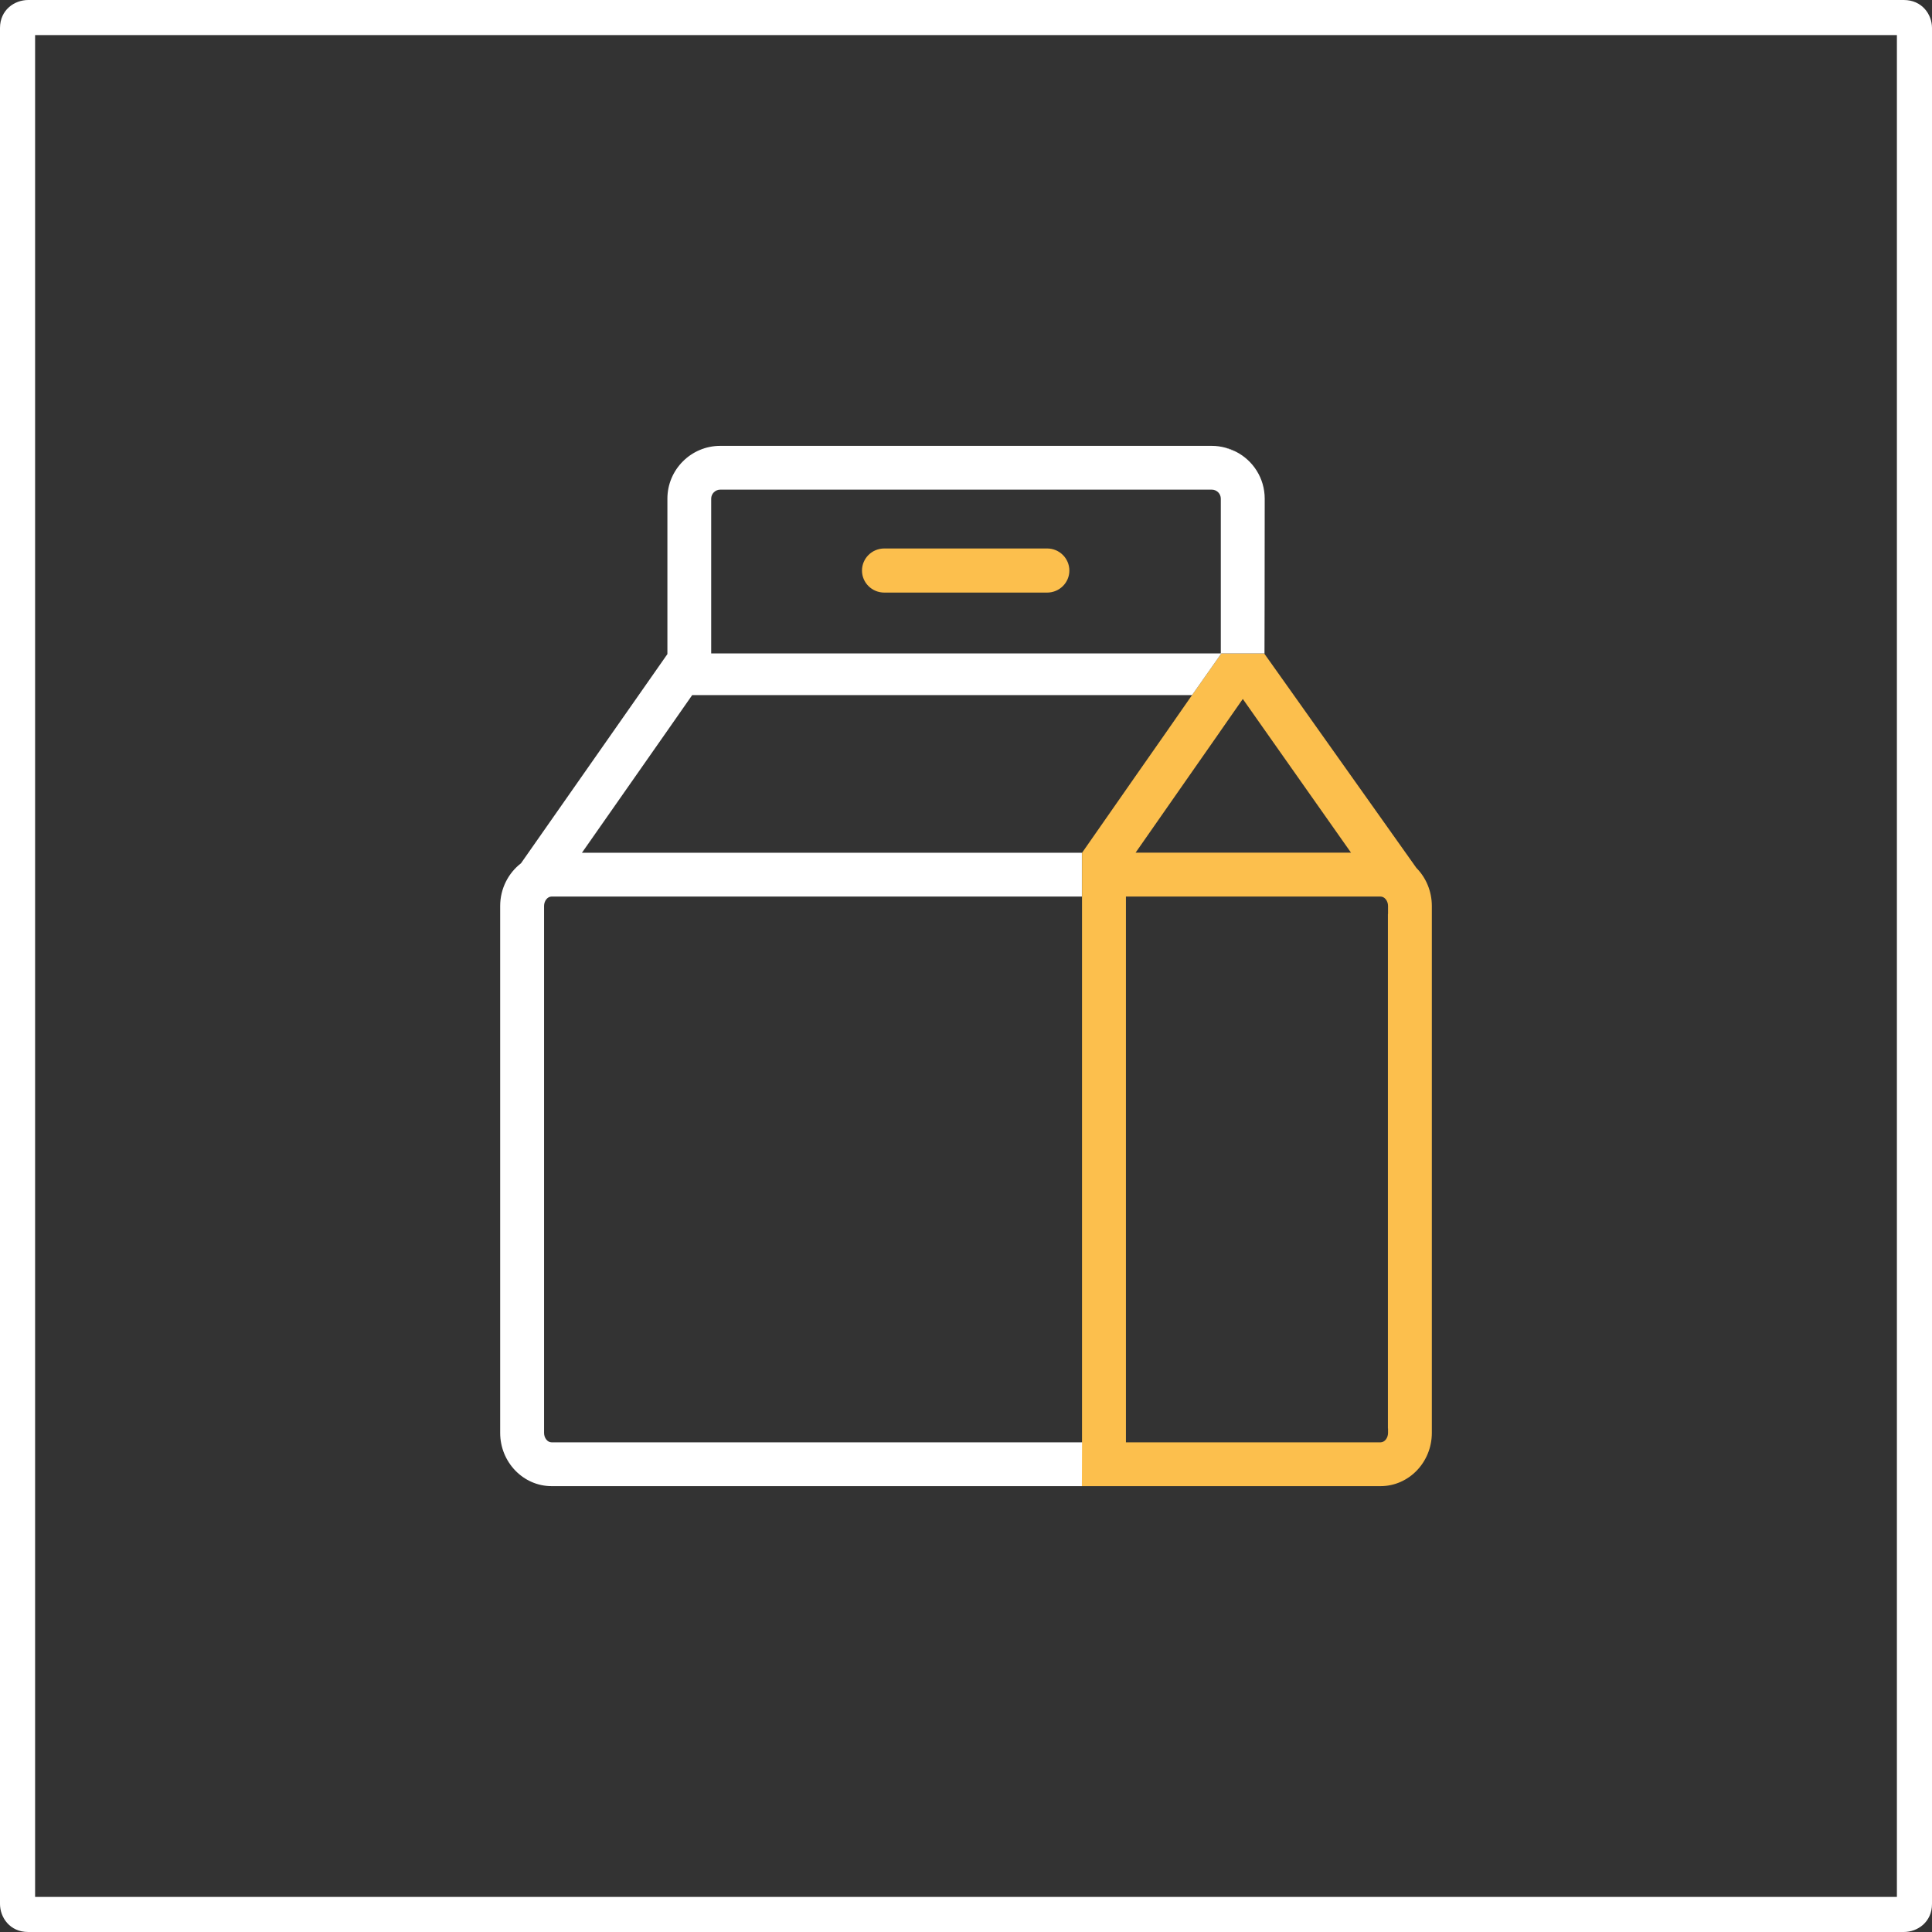
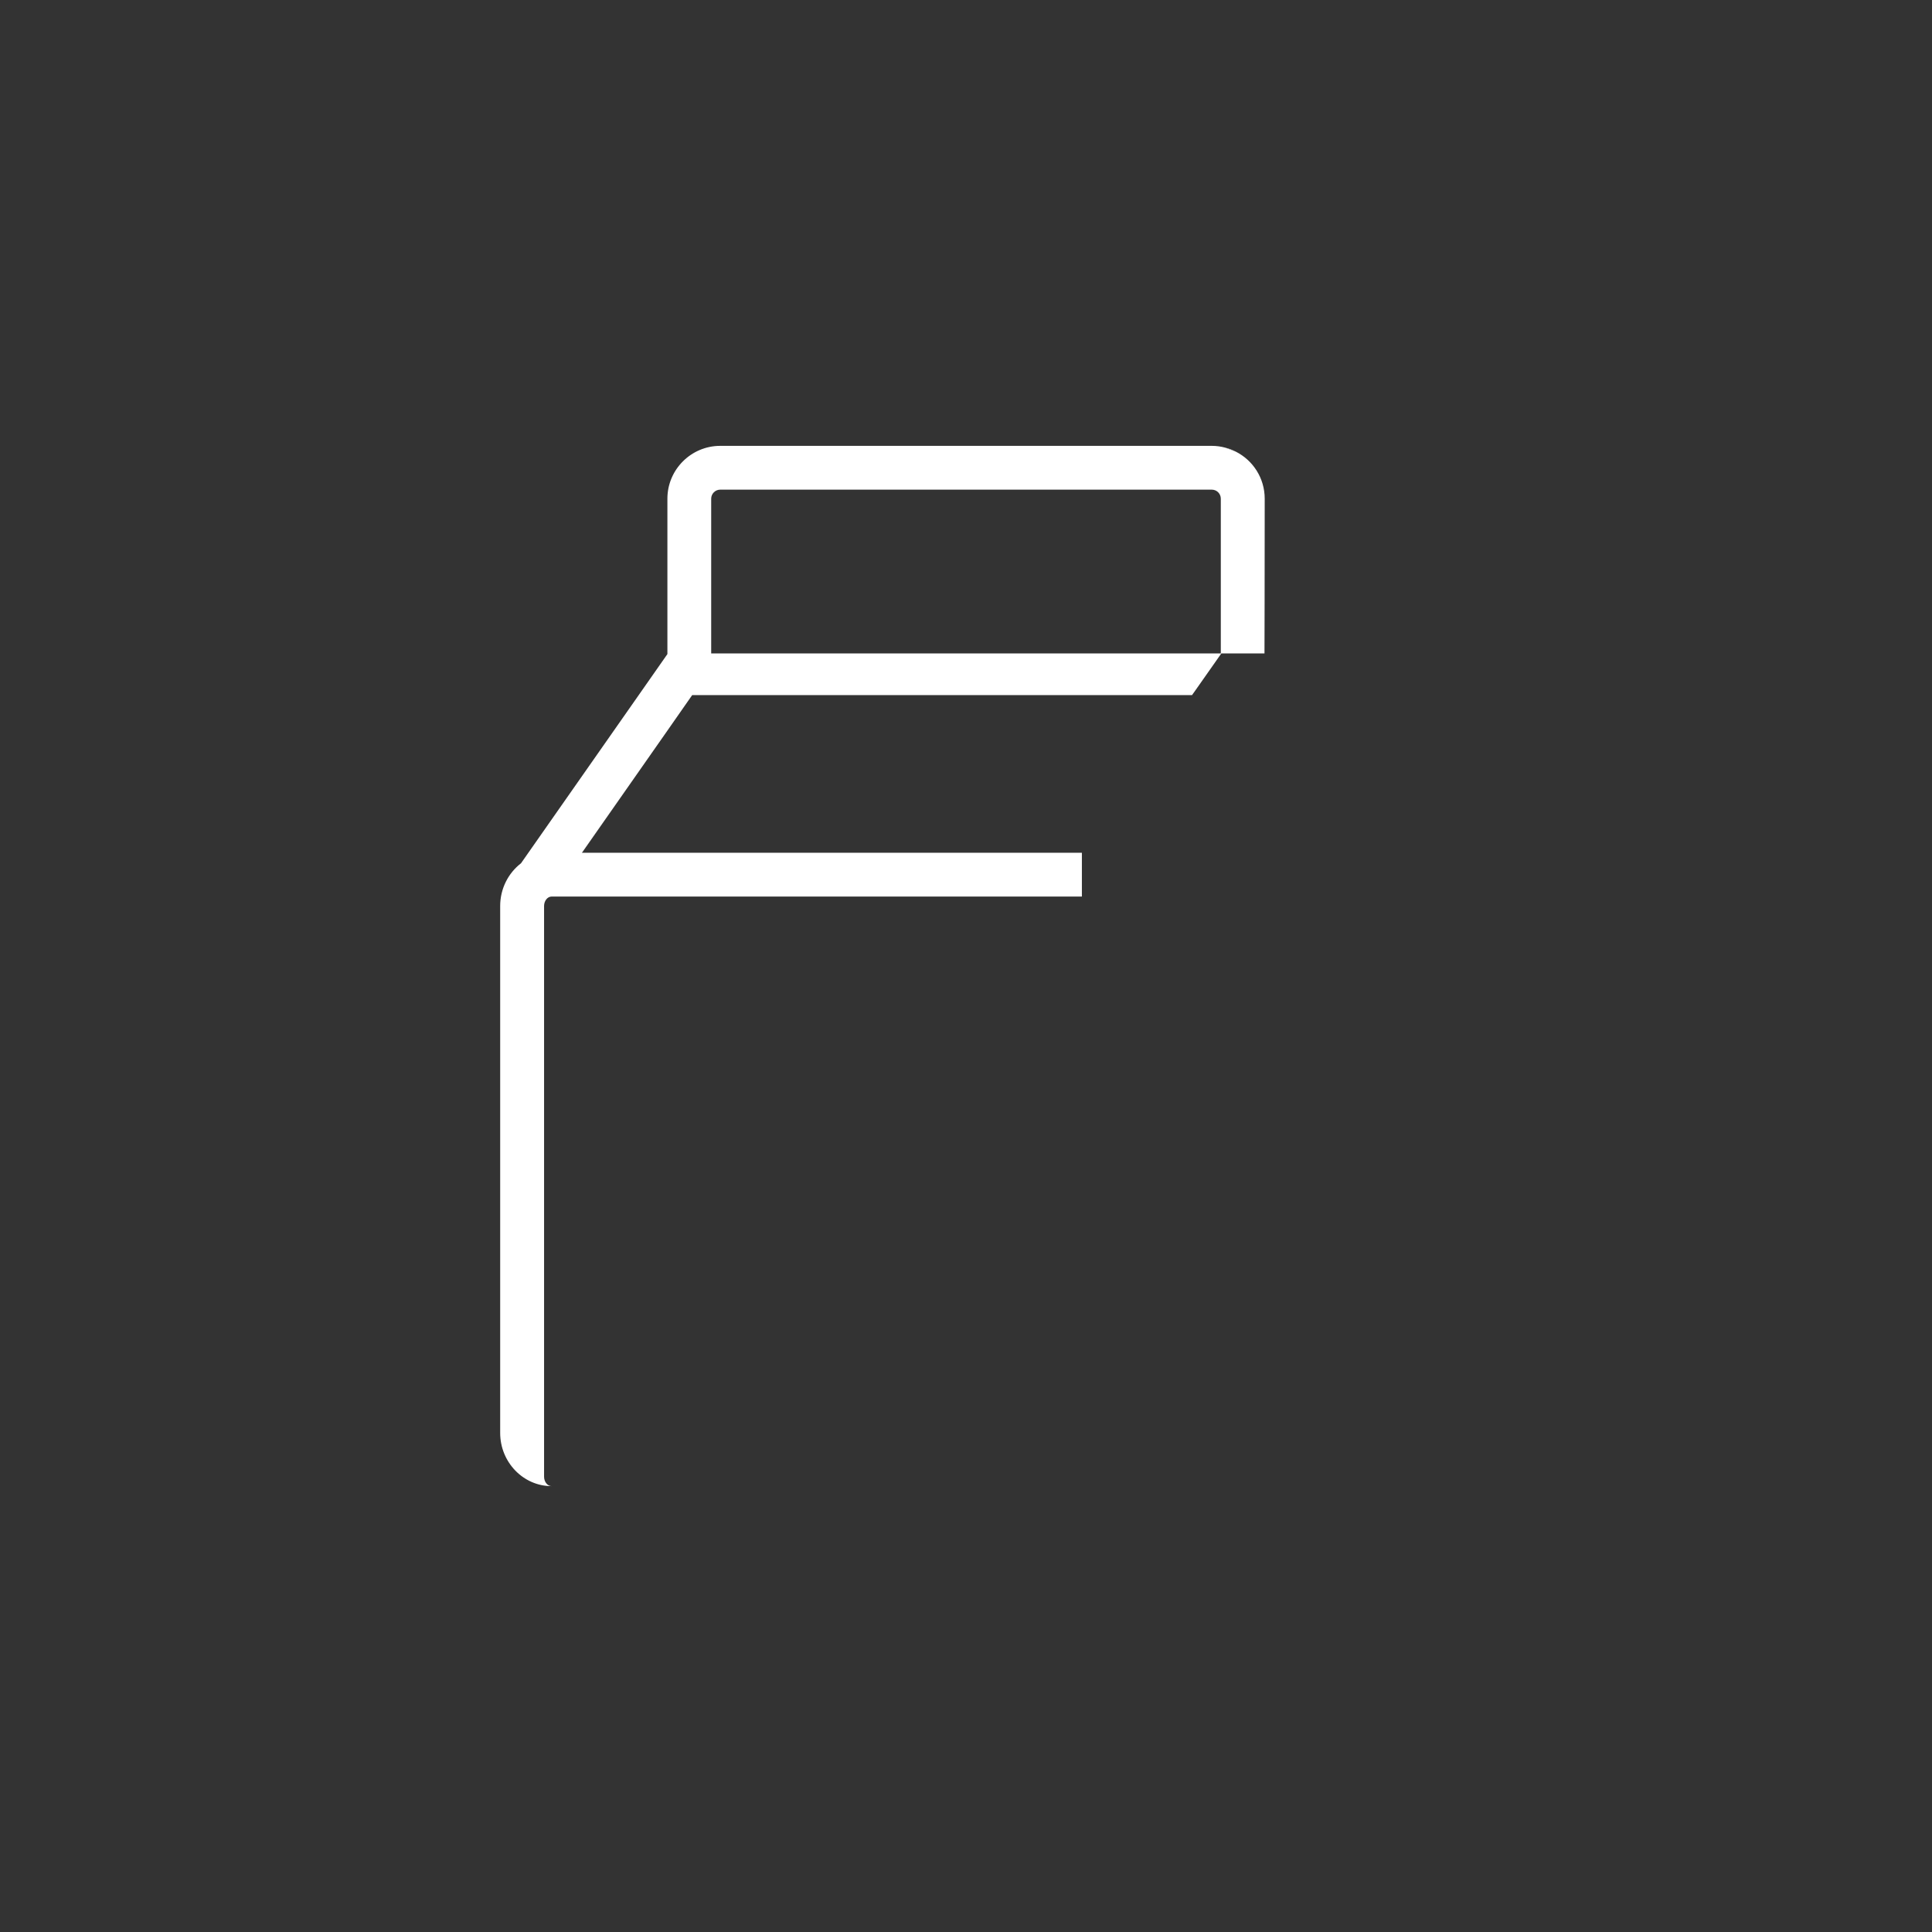
<svg xmlns="http://www.w3.org/2000/svg" version="1.1" id="Warstwa_1" x="0px" y="0px" width="180px" height="180px" viewBox="0 0 180 180" enable-background="new 0 0 180 180" xml:space="preserve">
  <rect x="0" y="0" width="180" height="180" fill="#333333" stroke="none" />
  <g>
-     <path fill="#FFFFFF" d="M177.37,0H2.63C1.35,0,0,0.92,0,2.61v174.77C0,178.65,0.92,180,2.63,180h174.74c1.28,0,2.63-0.92,2.63-2.62   V2.61C180,1.35,179.08,0,177.37,0z M176.73,176.73H3.27V3.27h173.46V176.73z" />
-   </g>
+     </g>
  <polygon fill="#FFFFFF" points="62.18,68.07 54.22,79.44 54.21,79.44 " />
  <g>
-     <path fill="#FCBF4D" d="M131.96,80.86L121.48,66.09l-1.54-2.17l-2.131-3l-0.029-0.04h-3.99l-2.41,3.43l-0.32,0.45l-2.449,3.52   l-2.86,4.09l-4.93,7.07v0.01h-0.011v54.93h-0.029v4.08h27.84c2.64,0,4.78-2.229,4.78-4.96V84.41   C133.4,83.02,132.85,81.76,131.96,80.86z M110.74,72.36l2.85-4.08l0.15-0.22l2.05-2.94l2.04,2.9l8.04,11.42H105.8L110.74,72.36z    M129.32,85.15h-0.011v47.94h0.011v0.41c0,0.48-0.32,0.88-0.7,0.88H104.9V83.53h23.72c0.38,0,0.7,0.4,0.7,0.88V85.15z" />
-   </g>
-   <path fill="#FFFFFF" d="M117.78,60.88l0.029,0.04v-0.04H117.78z" />
-   <path fill="#FFFFFF" d="M115.14,42.08l-0.979-0.37c-0.4-0.11-0.82-0.17-1.26-0.17H67.1c-2.71,0-4.92,2.21-4.92,4.92v14.48  l-2.56,3.66L48.54,80.43c-1.17,0.9-1.94,2.35-1.94,3.98v49.09c0,2.73,2.15,4.96,4.79,4.96h49.407l0.016-4.08H51.39  c-0.38,0-0.7-0.399-0.7-0.88V84.41c0-0.48,0.32-0.88,0.7-0.88h49.407v-4.08H54.21v-0.01h0.01l7.96-11.37l2.31-3.31h46.569l0.32-0.45  l2.41-3.43h4.02l0.011-4.57l0.01-9.85C117.83,44.55,116.74,42.89,115.14,42.08z M113.74,60.88H66.26V46.46  c0-0.46,0.38-0.84,0.84-0.84h45.8c0.47,0,0.84,0.38,0.84,0.84V60.88z" />
+     </g>
+   <path fill="#FFFFFF" d="M115.14,42.08l-0.979-0.37c-0.4-0.11-0.82-0.17-1.26-0.17H67.1c-2.71,0-4.92,2.21-4.92,4.92v14.48  l-2.56,3.66L48.54,80.43c-1.17,0.9-1.94,2.35-1.94,3.98v49.09c0,2.73,2.15,4.96,4.79,4.96h49.407H51.39  c-0.38,0-0.7-0.399-0.7-0.88V84.41c0-0.48,0.32-0.88,0.7-0.88h49.407v-4.08H54.21v-0.01h0.01l7.96-11.37l2.31-3.31h46.569l0.32-0.45  l2.41-3.43h4.02l0.011-4.57l0.01-9.85C117.83,44.55,116.74,42.89,115.14,42.08z M113.74,60.88H66.26V46.46  c0-0.46,0.38-0.84,0.84-0.84h45.8c0.47,0,0.84,0.38,0.84,0.84V60.88z" />
  <path fill="#FFFFFF" d="M114.16,41.71l0.979,0.37C114.83,41.92,114.5,41.79,114.16,41.71z" />
-   <path fill="#FCBF4D" d="M99.63,53.16c0,1.13-0.93,2.05-2.07,2.05H82.39c-1.15,0-2.08-0.92-2.08-2.05c0-1.14,0.93-2.06,2.08-2.06  H97.56C98.7,51.1,99.63,52.02,99.63,53.16z" />
</svg>